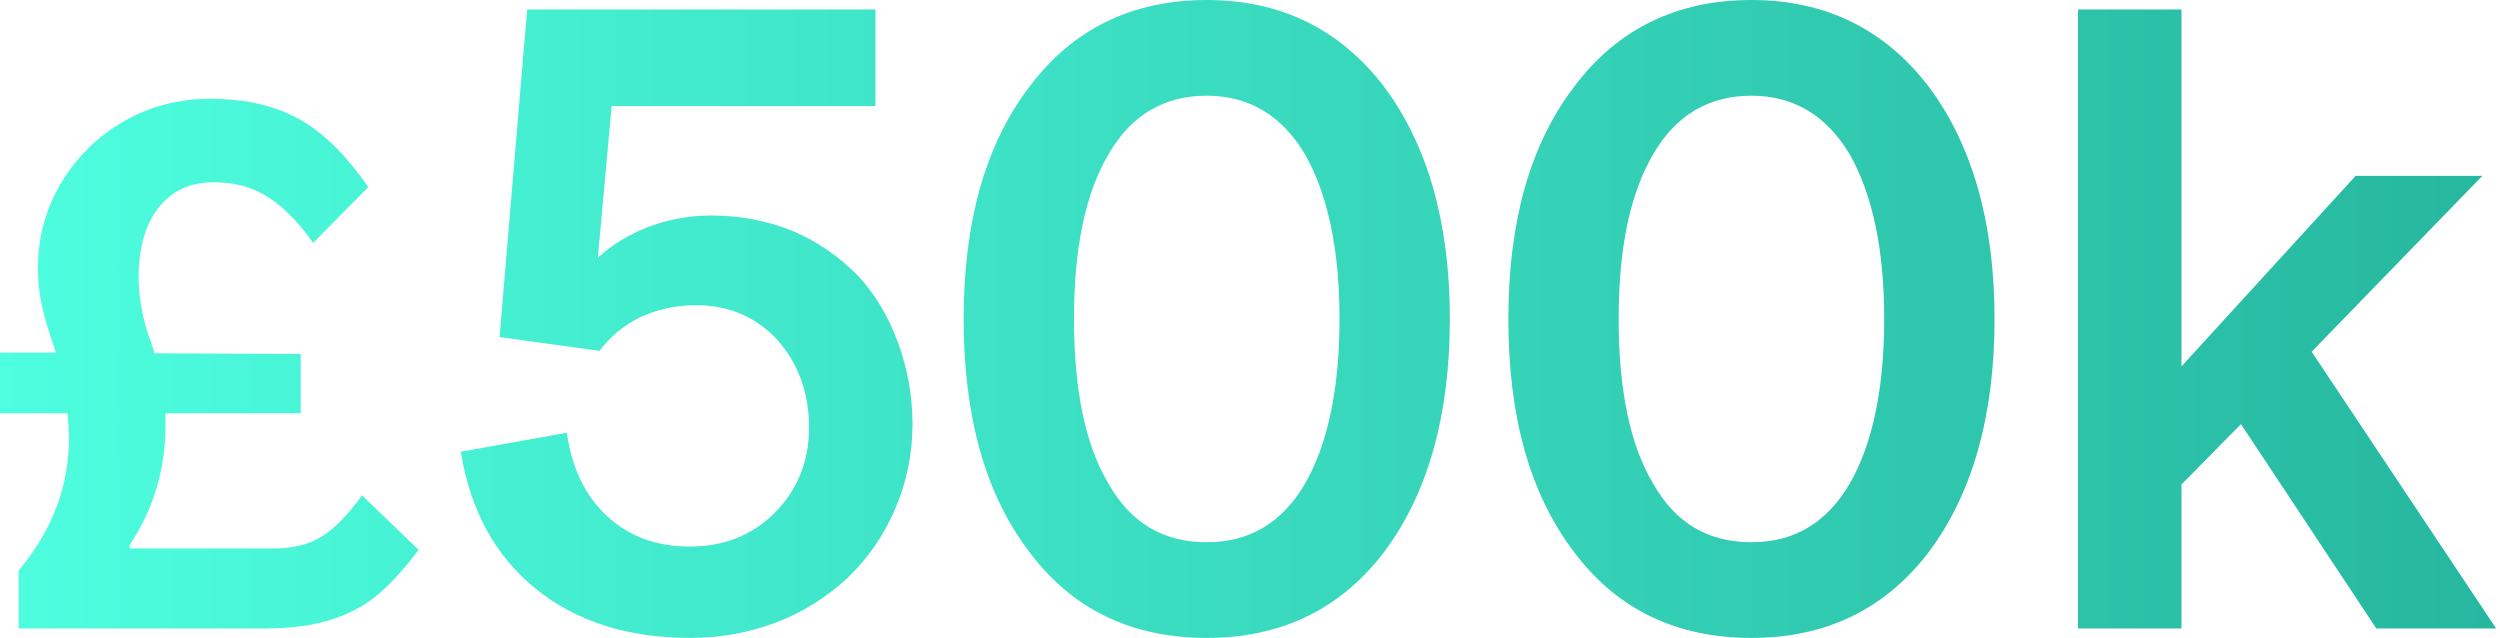
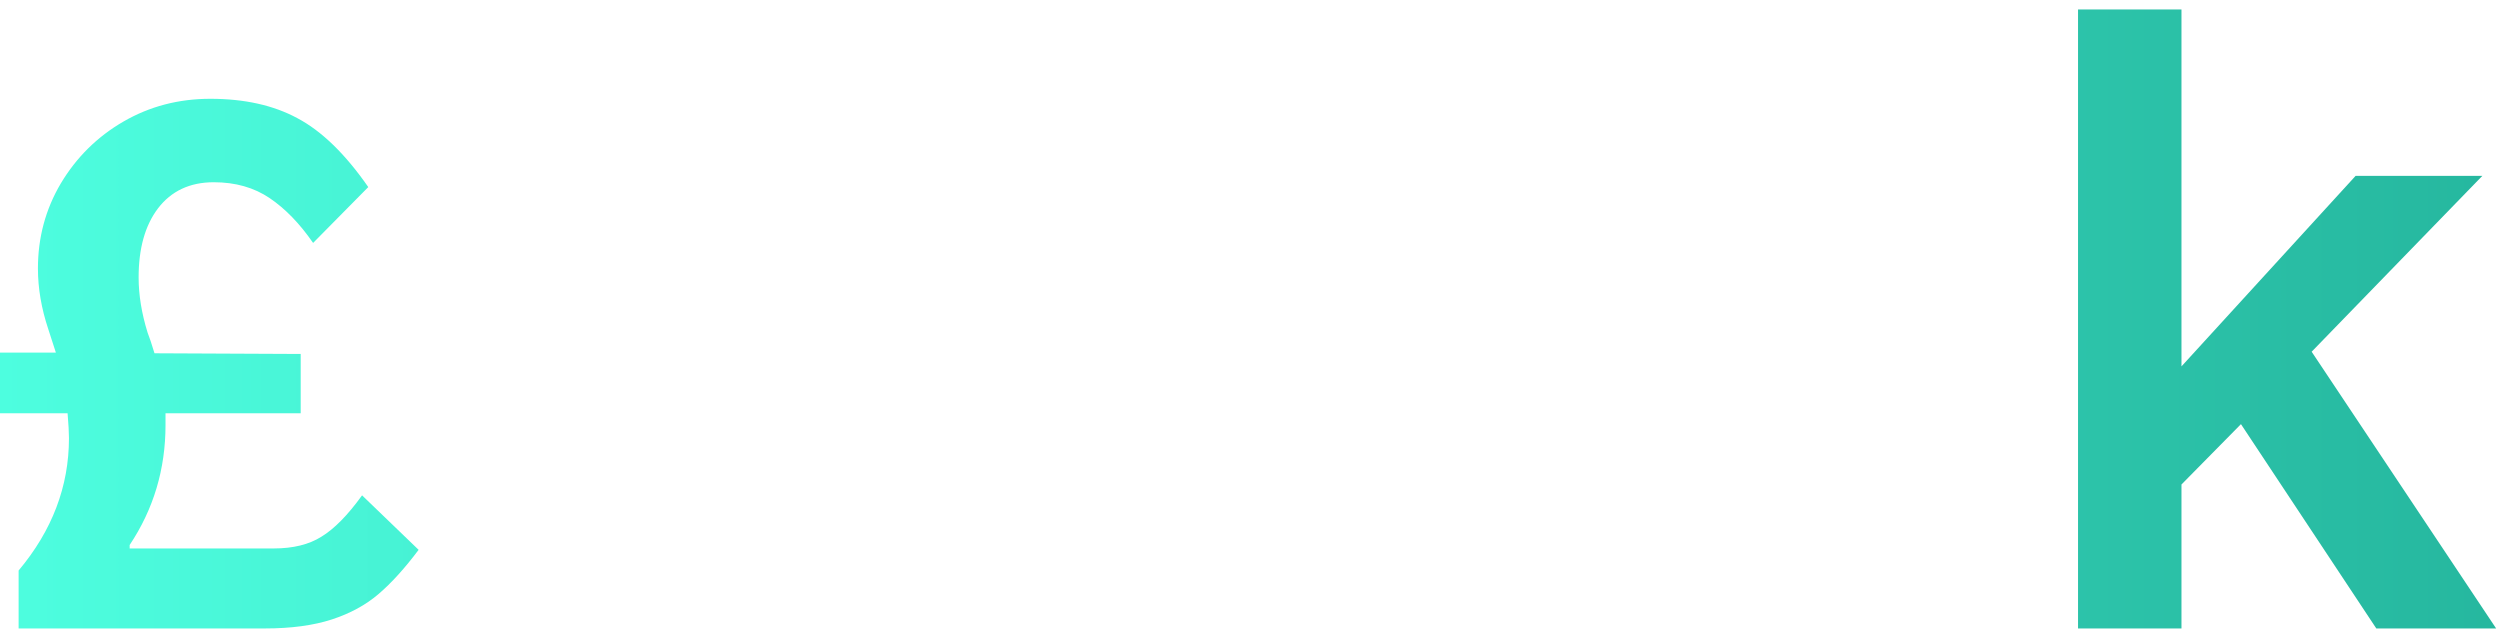
<svg xmlns="http://www.w3.org/2000/svg" width="580" height="148" viewBox="0 0 580 148" fill="none">
  <path d="M482.102 2.2H506.102V85L546.502 40.8H575.902L536.302 81.6L579.102 145.8H551.302L519.902 98.4L506.102 112.4V145.8H482.102V2.2Z" fill="url(#paint0_linear_3_219)" />
-   <path d="M406.334 148C388.934 148 375.134 141.4 365.134 128C354.934 114.6 349.934 96.6 349.934 74C349.934 51.6 354.934 33.6 365.134 20.2C375.134 6.8 388.934 0 406.334 0C423.534 0 437.334 6.8 447.534 20.2C457.534 33.6 462.734 51.6 462.734 74C462.734 96.6 457.534 114.6 447.534 128C437.334 141.4 423.534 148 406.334 148ZM406.334 22.2C396.334 22.2 388.734 26.8 383.534 35.8C378.134 45 375.534 57.6 375.534 74C375.534 90.4 378.134 103.2 383.534 112.2C388.734 121.4 396.334 125.8 406.334 125.8C416.134 125.8 423.734 121.4 429.134 112.2C434.334 103.2 437.134 90.4 437.134 74C437.134 57.6 434.334 45 429.134 35.8C423.734 26.8 416.134 22.2 406.334 22.2Z" fill="url(#paint1_linear_3_219)" />
-   <path d="M279.967 148C262.567 148 248.767 141.4 238.767 128C228.567 114.6 223.567 96.6 223.567 74C223.567 51.6 228.567 33.6 238.767 20.2C248.767 6.8 262.567 0 279.967 0C297.167 0 310.967 6.8 321.167 20.2C331.167 33.6 336.367 51.6 336.367 74C336.367 96.6 331.167 114.6 321.167 128C310.967 141.4 297.167 148 279.967 148ZM279.967 22.2C269.967 22.2 262.367 26.8 257.167 35.8C251.767 45 249.167 57.6 249.167 74C249.167 90.4 251.767 103.2 257.167 112.2C262.367 121.4 269.967 125.8 279.967 125.8C289.767 125.8 297.367 121.4 302.767 112.2C307.967 103.2 310.767 90.4 310.767 74C310.767 57.6 307.967 45 302.767 35.8C297.367 26.8 289.767 22.2 279.967 22.2Z" fill="url(#paint2_linear_3_219)" />
-   <path d="M161.5 70.8C156.7 70.8 152.5 71.8 148.5 73.6C144.5 75.6 141.5 78.2 139.1 81.4L115.9 78.2L122.3 2.2H203.1V24.6H141.9L138.7 59.8C141.9 56.8 145.9 54.4 150.5 52.6C154.9 51 159.7 50 164.9 50C171.7 50 178.1 51.2 183.9 53.6C189.7 56 194.7 59.6 199.1 64C203.1 68.4 206.1 73.4 208.3 79.4C210.5 85.4 211.7 91.6 211.7 98.4C211.7 105.4 210.3 112 207.7 118C205.1 124.2 201.3 129.6 196.5 134.2C191.7 138.6 186.3 142 180.1 144.4C173.7 146.8 167.1 148 160.1 148C145.7 148 133.7 144.2 124.3 136.6C114.9 129 109.1 118.4 106.9 104.8L131.5 100.4C132.7 108.6 135.7 115 140.9 119.8C146.1 124.6 152.5 126.8 160.1 126.8C167.9 126.8 174.5 124.2 179.7 119C184.9 113.8 187.7 107.2 187.7 99.2C187.7 91 185.1 84.2 180.3 78.8C175.5 73.6 169.1 70.8 161.5 70.8Z" fill="url(#paint3_linear_3_219)" />
  <path d="M4.32 132.36C12.107 123.08 16 112.84 16 101.64C16 100.36 15.893 98.44 15.68 95.88H0V81.8H12.96L11.2 76.36C9.6 71.56 8.8 66.867 8.8 62.28C8.8 55.133 10.56 48.573 14.08 42.6C17.707 36.52 22.56 31.72 28.64 28.2C34.72 24.68 41.44 22.92 48.8 22.92C56.693 22.92 63.413 24.413 68.96 27.4C74.613 30.387 80.107 35.72 85.44 43.4L72.64 56.36C69.547 51.88 66.187 48.413 62.56 45.96C58.933 43.507 54.613 42.28 49.6 42.28C44.053 42.28 39.733 44.307 36.64 48.36C33.653 52.307 32.16 57.64 32.16 64.36C32.16 68.413 32.853 72.68 34.24 77.16C34.667 78.227 35.2 79.827 35.84 81.96L69.76 82.12V95.88H38.4V98.6C38.4 108.84 35.627 118.12 30.08 126.44V127.24H63.52C68 127.24 71.68 126.333 74.56 124.52C77.547 122.707 80.693 119.507 84 114.92L97.12 127.56C93.92 131.827 90.827 135.24 87.84 137.8C84.853 140.36 81.227 142.333 76.96 143.72C72.693 145.107 67.52 145.8 61.44 145.8H4.32V132.36Z" fill="url(#paint4_linear_3_219)" />
  <defs>
    <linearGradient id="paint0_linear_3_219" x1="633.4" y1="63.8" x2="-9.6" y2="63.8" gradientUnits="userSpaceOnUse">
      <stop stop-color="#22B199" />
      <stop offset="1" stop-color="#4EFFE0" />
    </linearGradient>
    <linearGradient id="paint1_linear_3_219" x1="633.4" y1="63.8" x2="-9.6" y2="63.8" gradientUnits="userSpaceOnUse">
      <stop stop-color="#22B199" />
      <stop offset="1" stop-color="#4EFFE0" />
    </linearGradient>
    <linearGradient id="paint2_linear_3_219" x1="633.4" y1="63.8" x2="-9.6" y2="63.8" gradientUnits="userSpaceOnUse">
      <stop stop-color="#22B199" />
      <stop offset="1" stop-color="#4EFFE0" />
    </linearGradient>
    <linearGradient id="paint3_linear_3_219" x1="633.4" y1="63.8" x2="-9.6" y2="63.8" gradientUnits="userSpaceOnUse">
      <stop stop-color="#22B199" />
      <stop offset="1" stop-color="#4EFFE0" />
    </linearGradient>
    <linearGradient id="paint4_linear_3_219" x1="633.4" y1="63.8" x2="-9.6" y2="63.8" gradientUnits="userSpaceOnUse">
      <stop stop-color="#22B199" />
      <stop offset="1" stop-color="#4EFFE0" />
    </linearGradient>
  </defs>
</svg>